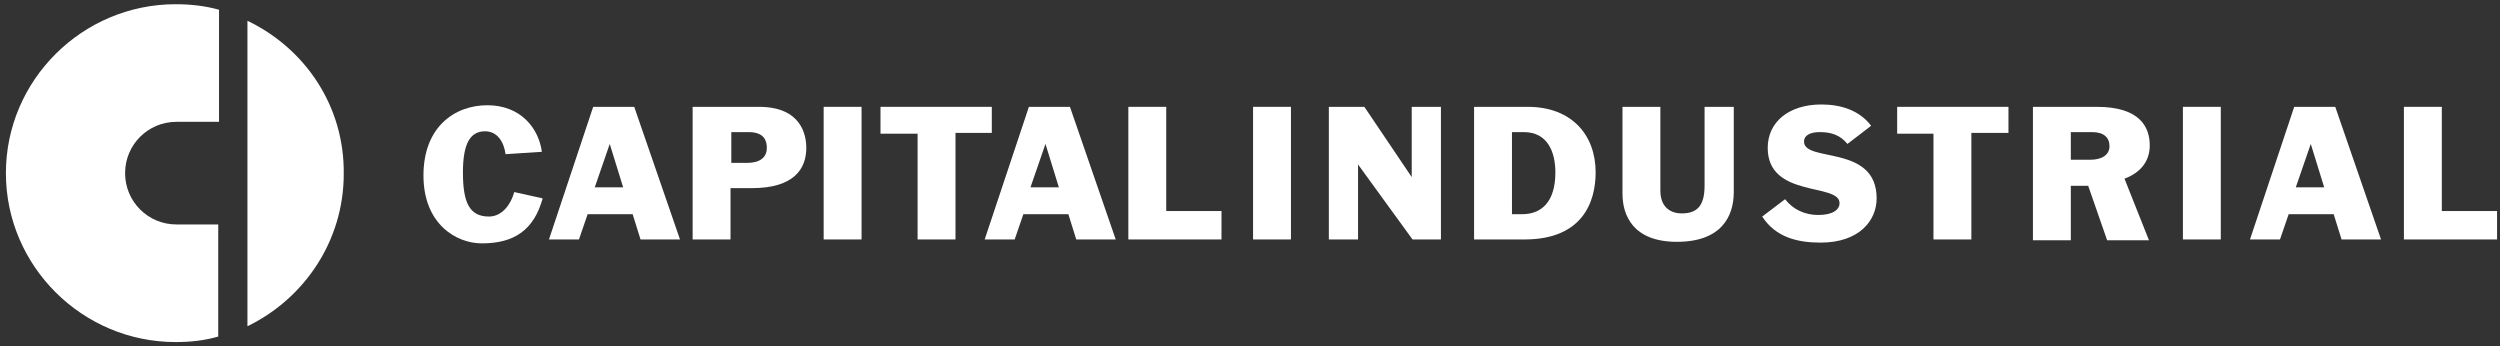
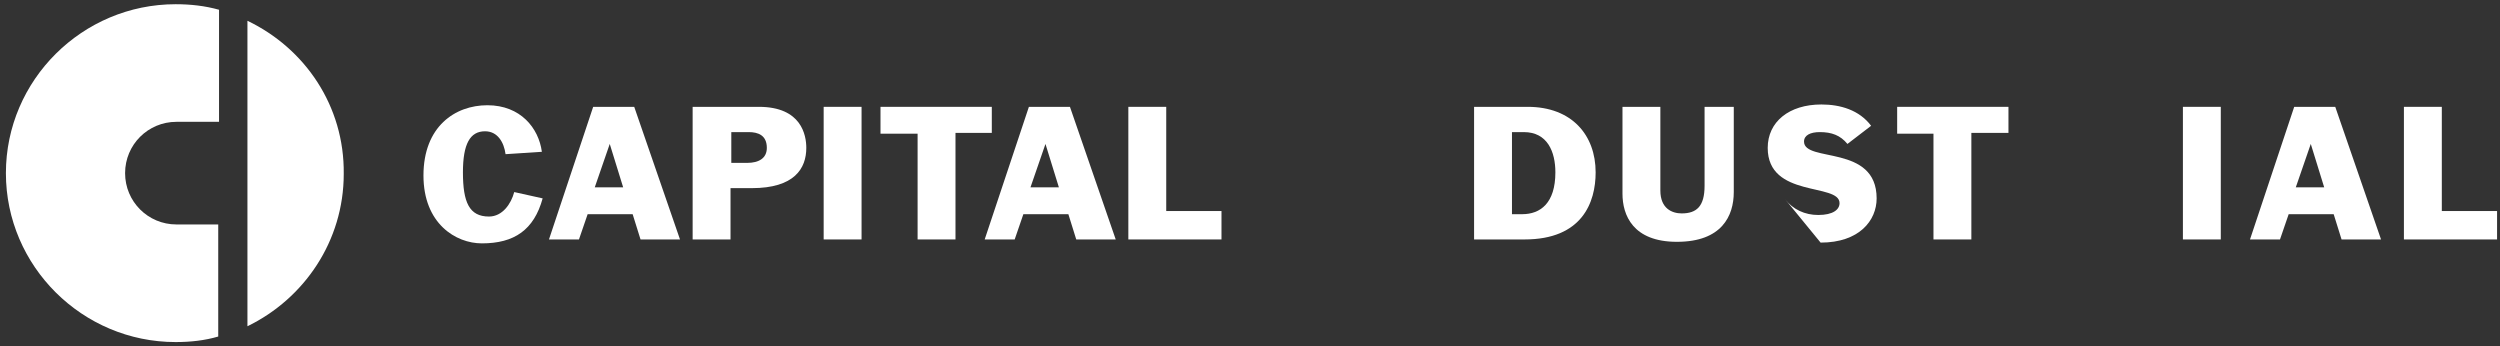
<svg xmlns="http://www.w3.org/2000/svg" xmlns:ns1="http://www.figma.com/figma/ns" xmlns:xlink="http://www.w3.org/1999/xlink" width="296" height="41" viewBox="0 0 296 41" version="1.1">
  <rect x="0" y="0" width="296" height="41" fill="#333333" stroke="none" />
  <title>Group</title>
  <desc>Created using Figma</desc>
  <g id="Canvas" transform="translate(600 1500)" ns1:type="canvas">
    <g id="Group" ns1:type="frame">
      <g id="Group" ns1:type="frame">
        <g id="Vector" ns1:type="vector">
          <use xlink:href="#path0_fill" transform="translate(-570.703 -1497.54)" fill="#FFFFFF" />
        </g>
        <g id="Vector" ns1:type="vector">
          <use xlink:href="#path1_fill" transform="translate(-599.301 -1499.5)" fill="#FFFFFF" />
        </g>
      </g>
      <g id="Group" ns1:type="frame">
        <g id="Group" ns1:type="frame">
          <g id="Vector" ns1:type="vector">
            <use xlink:href="#path2_fill" transform="translate(-549.862 -1487.54)" fill="#FFFFFF" />
          </g>
        </g>
        <g id="Group" ns1:type="frame">
          <g id="Vector" ns1:type="vector">
            <use xlink:href="#path3_fill" transform="translate(-535.002 -1487.35)" fill="#FFFFFF" />
          </g>
        </g>
        <g id="Group" ns1:type="frame">
          <g id="Vector" ns1:type="vector">
            <use xlink:href="#path4_fill" transform="translate(-517.992 -1487.35)" fill="#FFFFFF" />
          </g>
        </g>
        <g id="Group" ns1:type="frame">
          <g id="Vector" ns1:type="vector">
            <use xlink:href="#path5_fill" transform="translate(-502.478 -1487.35)" fill="#FFFFFF" />
          </g>
        </g>
        <g id="Group" ns1:type="frame">
          <g id="Vector" ns1:type="vector">
            <use xlink:href="#path6_fill" transform="translate(-495.749 -1487.35)" fill="#FFFFFF" />
          </g>
        </g>
        <g id="Group" ns1:type="frame">
          <g id="Vector" ns1:type="vector">
            <use xlink:href="#path7_fill" transform="translate(-483.413 -1487.35)" fill="#FFFFFF" />
          </g>
        </g>
        <g id="Group" ns1:type="frame">
          <g id="Vector" ns1:type="vector">
            <use xlink:href="#path8_fill" transform="translate(-466.404 -1487.35)" fill="#FFFFFF" />
          </g>
        </g>
        <g id="Group" ns1:type="frame">
          <g id="Vector" ns1:type="vector">
            <use xlink:href="#path9_fill" transform="translate(-451.637 -1487.35)" fill="#FFFFFF" />
          </g>
        </g>
        <g id="Group" ns1:type="frame">
          <g id="Vector" ns1:type="vector">
            <use xlink:href="#path10_fill" transform="translate(-442.665 -1487.35)" fill="#FFFFFF" />
          </g>
        </g>
        <g id="Group" ns1:type="frame">
          <g id="Vector" ns1:type="vector">
            <use xlink:href="#path11_fill" transform="translate(-425.469 -1487.35)" fill="#FFFFFF" />
          </g>
        </g>
        <g id="Group" ns1:type="frame">
          <g id="Vector" ns1:type="vector">
            <use xlink:href="#path12_fill" transform="translate(-407.899 -1487.35)" fill="#FFFFFF" />
          </g>
        </g>
        <g id="Group" ns1:type="frame">
          <g id="Vector" ns1:type="vector">
            <use xlink:href="#path13_fill" transform="translate(-391.357 -1487.63)" fill="#FFFFFF" />
          </g>
        </g>
        <g id="Group" ns1:type="frame">
          <g id="Vector" ns1:type="vector">
            <use xlink:href="#path14_fill" transform="translate(-375.376 -1487.35)" fill="#FFFFFF" />
          </g>
        </g>
        <g id="Group" ns1:type="frame">
          <g id="Vector" ns1:type="vector">
            <use xlink:href="#path15_fill" transform="translate(-359.301 -1487.35)" fill="#FFFFFF" />
          </g>
        </g>
        <g id="Group" ns1:type="frame">
          <g id="Vector" ns1:type="vector">
            <use xlink:href="#path16_fill" transform="translate(-341.544 -1487.35)" fill="#FFFFFF" />
          </g>
        </g>
        <g id="Group" ns1:type="frame">
          <g id="Vector" ns1:type="vector">
            <use xlink:href="#path17_fill" transform="translate(-333.6 -1487.35)" fill="#FFFFFF" />
          </g>
        </g>
        <g id="Group" ns1:type="frame">
          <g id="Vector" ns1:type="vector">
            <use xlink:href="#path18_fill" transform="translate(-315.376 -1487.35)" fill="#FFFFFF" />
          </g>
        </g>
      </g>
    </g>
  </g>
  <defs>
    <path id="path0_fill" d="M 3.56514e-07 -8.91284e-08L 3.56514e-07 36.168C 6.729 32.897 11.402 26.075 11.402 18.131C 11.495 10.094 6.822 3.271 3.56514e-07 -8.91284e-08Z" />
    <path id="path1_fill" d="M 20.654 26.075C 20.467 26.075 20.28 26.075 20.187 26.075C 16.822 26.075 14.112 23.364 14.112 20C 14.112 16.636 16.822 13.925 20.187 13.925L 25.234 13.925L 25.234 0.654C 23.551 0.187 21.869 0 20.093 0C 9.065 0 0 8.972 0 20C 0 31.028 9.065 40 20.093 40C 21.869 40 23.551 39.813 25.14 39.346L 25.14 26.075" />
    <path id="path2_fill" d="M 9.72 5.794C 9.533 4.393 8.785 3.084 7.29 3.084C 5.514 3.084 4.673 4.579 4.673 7.944C 4.673 11.495 5.421 13.178 7.757 13.178C 9.346 13.178 10.374 11.682 10.748 10.28L 14.112 11.028C 13.084 14.766 10.748 16.355 6.916 16.355C 3.832 16.355 1.42606e-06 14.019 1.42606e-06 8.318C 1.42606e-06 2.523 3.738 1.78257e-07 7.57 1.78257e-07C 11.495 1.78257e-07 13.645 2.71 14.019 5.514L 9.72 5.794Z" />
    <path id="path3_fill" d="M 5.234 0L 10.094 0L 15.514 15.701L 10.841 15.701L 9.907 12.71L 4.579 12.71L 3.551 15.701L 2.85211e-06 15.701L 5.234 0ZM 5.421 9.533L 8.785 9.533L 7.196 4.393L 5.421 9.533Z" />
    <path id="path4_fill" d="M 0 0L 7.85 0C 12.897 0 13.458 3.364 13.458 4.86C 13.458 7.29 12.056 9.626 7.009 9.626L 4.486 9.626L 4.486 15.701L 0 15.701L 0 0ZM 4.486 6.636L 6.449 6.636C 7.85 6.636 8.785 6.075 8.785 4.86C 8.785 3.364 7.757 2.991 6.636 2.991L 4.579 2.991L 4.579 6.636L 4.486 6.636Z" />
    <path id="path5_fill" d="M -1.42606e-06 0L 4.486 0L 4.486 15.701L -1.42606e-06 15.701L -1.42606e-06 0Z" />
    <path id="path6_fill" d="M 4.299 3.178L 2.85211e-06 3.178L 2.85211e-06 0L 13.178 0L 13.178 3.084L 8.879 3.084L 8.879 15.701L 4.393 15.701L 4.393 3.178L 4.299 3.178Z" />
    <path id="path7_fill" d="M 5.234 0L 10.094 0L 15.514 15.701L 10.841 15.701L 9.907 12.71L 4.579 12.71L 3.551 15.701L -1.32812e-14 15.701L 5.234 0ZM 5.421 9.533L 8.785 9.533L 7.196 4.393L 5.421 9.533Z" />
    <path id="path8_fill" d="M -2.85211e-06 0L 4.486 0L 4.486 12.336L 11.028 12.336L 11.028 15.701L -2.85211e-06 15.701L -2.85211e-06 0Z" />
-     <path id="path9_fill" d="M 0 0L 4.486 0L 4.486 15.701L 0 15.701L 0 0Z" />
-     <path id="path10_fill" d="M 5.70422e-06 0L 4.206 0L 9.813 8.318L 9.813 0L 13.271 0L 13.271 15.701L 9.907 15.701L 3.458 6.822L 3.458 15.701L 5.70422e-06 15.701L 5.70422e-06 0Z" />
    <path id="path11_fill" d="M 0 0L 6.355 0C 11.589 0 14.393 3.364 14.393 7.757C 14.393 11.308 12.804 15.701 5.981 15.701L 0 15.701L 0 0ZM 4.486 12.71L 5.701 12.71C 7.85 12.71 9.626 11.402 9.626 7.757C 9.626 5.327 8.692 2.991 5.888 2.991L 4.486 2.991L 4.486 12.71Z" />
    <path id="path12_fill" d="M 13.178 10.094C 13.178 12.897 11.776 15.981 6.449 15.981C 1.215 15.981 2.85211e-06 12.804 2.85211e-06 10.28L 2.85211e-06 0L 4.486 0L 4.486 9.907C 4.486 12.056 5.888 12.617 7.009 12.617C 8.785 12.617 9.72 11.776 9.72 9.346L 9.72 0L 13.178 0L 13.178 10.094Z" />
-     <path id="path13_fill" d="M 10.094 4.673C 9.252 3.645 8.224 3.271 6.822 3.271C 5.701 3.271 4.953 3.645 4.953 4.393C 4.953 6.916 13.551 4.673 13.551 11.121C 13.551 13.738 11.495 16.355 6.916 16.355C 4.112 16.355 1.589 15.701 0 13.271L 2.71 11.215C 3.645 12.43 5.047 13.084 6.636 13.084C 8.411 13.084 9.159 12.43 9.159 11.682C 9.159 9.252 0.654 11.121 0.654 5.14C 0.654 2.056 3.178 -1.78257e-07 7.009 -1.78257e-07C 9.252 -1.78257e-07 11.495 0.654 12.897 2.523L 10.094 4.673Z" />
+     <path id="path13_fill" d="M 10.094 4.673C 9.252 3.645 8.224 3.271 6.822 3.271C 5.701 3.271 4.953 3.645 4.953 4.393C 4.953 6.916 13.551 4.673 13.551 11.121C 13.551 13.738 11.495 16.355 6.916 16.355L 2.71 11.215C 3.645 12.43 5.047 13.084 6.636 13.084C 8.411 13.084 9.159 12.43 9.159 11.682C 9.159 9.252 0.654 11.121 0.654 5.14C 0.654 2.056 3.178 -1.78257e-07 7.009 -1.78257e-07C 9.252 -1.78257e-07 11.495 0.654 12.897 2.523L 10.094 4.673Z" />
    <path id="path14_fill" d="M 4.299 3.178L 5.70422e-06 3.178L 5.70422e-06 0L 13.178 0L 13.178 3.084L 8.785 3.084L 8.785 15.701L 4.299 15.701L 4.299 3.178Z" />
-     <path id="path15_fill" d="M -1.14084e-05 0L 7.57 0C 12.804 0 13.832 2.523 13.832 4.579C 13.832 6.542 12.617 7.85 10.841 8.505L 13.738 15.794L 8.785 15.794L 6.542 9.346L 4.486 9.346L 4.486 15.794L -1.14084e-05 15.794L -1.14084e-05 0ZM 4.486 6.262L 6.822 6.262C 8.131 6.262 9.065 5.701 9.065 4.673C 9.065 3.645 8.411 2.991 7.009 2.991L 4.486 2.991L 4.486 6.262Z" />
    <path id="path16_fill" d="M -1.14084e-05 0L 4.486 0L 4.486 15.701L -1.14084e-05 15.701L -1.14084e-05 0Z" />
    <path id="path17_fill" d="M 5.234 0L 10.094 0L 15.514 15.701L 10.841 15.701L 9.907 12.71L 4.579 12.71L 3.551 15.701L -1.14084e-05 15.701L 5.234 0ZM 5.421 9.533L 8.785 9.533L 7.196 4.393L 5.421 9.533Z" />
    <path id="path18_fill" d="M -1.14084e-05 0L 4.486 0L 4.486 12.336L 11.028 12.336L 11.028 15.701L -1.14084e-05 15.701L -1.14084e-05 0Z" />
  </defs>
</svg>